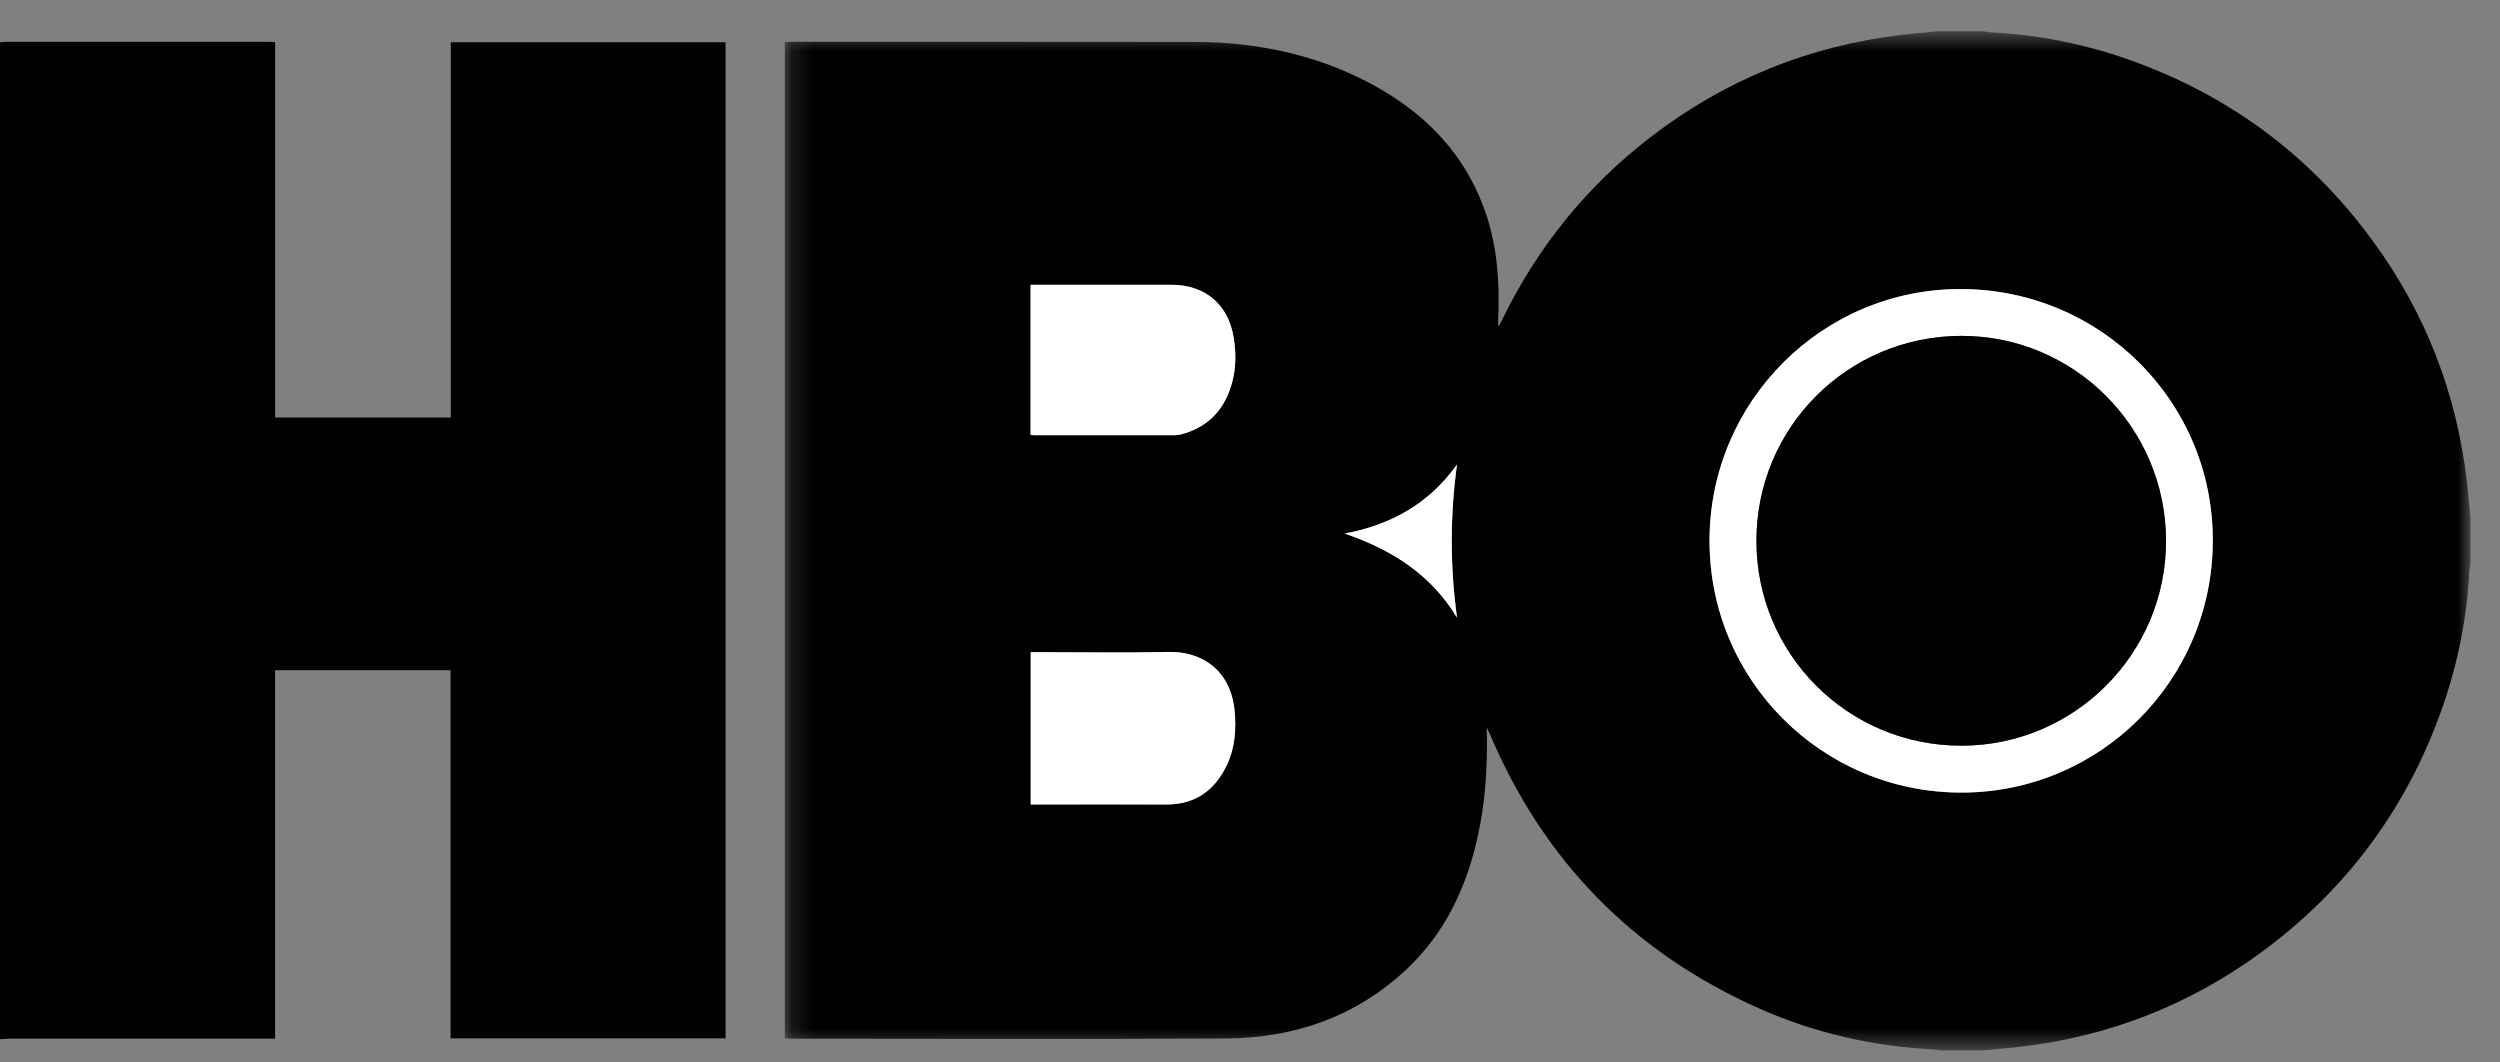
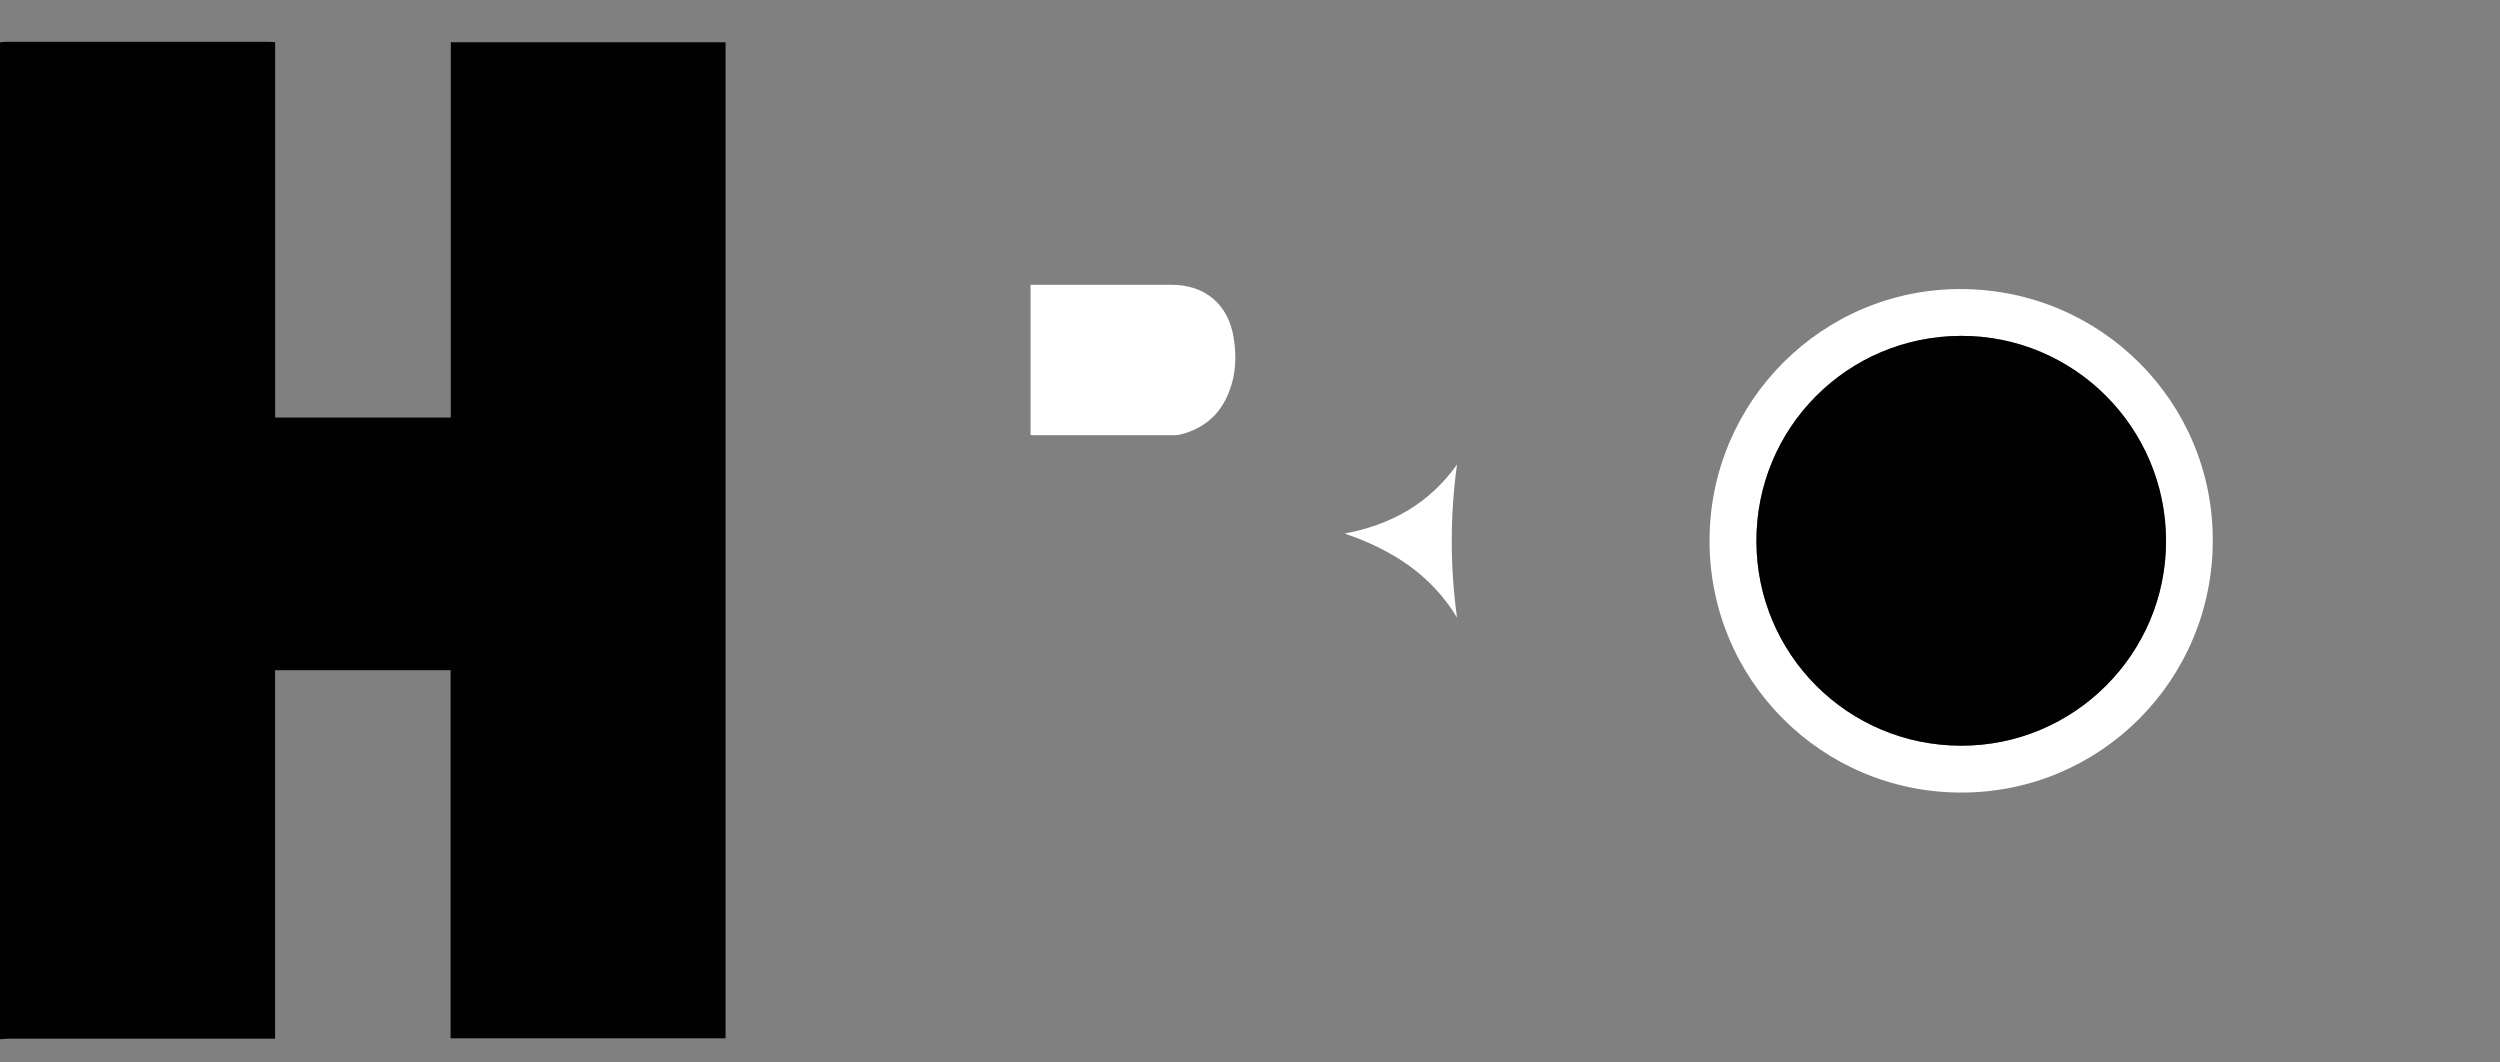
<svg xmlns="http://www.w3.org/2000/svg" xmlns:xlink="http://www.w3.org/1999/xlink" width="120px" height="51px" viewBox="0 0 120 51" version="1.1">
  <rect x="0" y="0" width="120" height="51" fill="#808080" stroke="none" />
  <title>FACCD977-DDA2-41F7-A9E5-EE6D717017D1</title>
  <defs>
    <polygon id="path-1" points="0.17 0.587 81.079 0.587 81.079 49.5 0.17 49.5" />
  </defs>
  <g id="MM-Main" stroke="none" stroke-width="1" fill="none" fill-rule="evenodd">
    <g id="Projects" transform="translate(-949, -3488)">
      <g id="Group-16" transform="translate(949, 3488)">
        <g id="Group-3" transform="translate(37.5, 0.914)">
          <mask id="mask-2" fill="white">
            <use xlink:href="#path-1" />
          </mask>
          <g id="Clip-2" />
-           <path d="M32.436,28.729 C32.1,26.276 32.1,23.836 32.436,21.383 C31.11,23.249 29.283,24.278 27.044,24.697 C29.299,25.465 31.189,26.663 32.436,28.729 L32.436,28.729 Z M11.967,19.963 C12.045,19.972 12.099,19.976 12.158,19.976 C14.403,19.978 16.645,19.978 18.881,19.976 C18.988,19.976 19.101,19.961 19.209,19.934 C20.299,19.639 21.076,18.979 21.485,17.921 C21.823,17.074 21.861,16.189 21.72,15.296 C21.46,13.697 20.345,12.757 18.723,12.757 L12.325,12.757 L11.967,12.757 L11.967,19.963 Z M11.973,30.386 L11.973,37.699 L12.325,37.699 C14.376,37.699 16.434,37.691 18.485,37.7 C19.88,37.705 20.816,37.018 21.395,35.798 C21.782,34.975 21.845,34.09 21.761,33.194 C21.573,31.283 20.217,30.335 18.556,30.379 C16.476,30.428 14.406,30.386 12.336,30.386 L11.973,30.386 Z M68.715,25.055 C68.739,18.389 63.352,12.991 56.655,12.96 C50.001,12.929 44.572,18.334 44.557,25.013 C44.538,31.708 49.934,37.12 56.63,37.132 C63.295,37.139 68.698,31.753 68.715,25.055 L68.715,25.055 Z M55.53,0.587 L57.724,0.587 C57.81,0.602 57.895,0.626 57.98,0.634 C60.266,0.742 62.484,1.177 64.638,1.934 C69.478,3.634 73.421,6.557 76.433,10.705 C78.938,14.141 80.421,17.986 80.913,22.216 C80.978,22.792 81.024,23.369 81.084,23.947 L81.084,26.14 C81.067,26.236 81.043,26.333 81.034,26.429 C80.922,28.702 80.481,30.913 79.731,33.056 C78.034,37.885 75.123,41.819 70.99,44.833 C67.546,47.344 63.694,48.841 59.46,49.333 C58.878,49.396 58.302,49.448 57.724,49.501 L55.589,49.501 C55.5,49.489 55.413,49.462 55.323,49.459 C52.42,49.315 49.617,48.677 46.956,47.498 C40.922,44.824 36.614,40.435 34.031,34.36 C33.989,34.261 33.941,34.169 33.861,33.994 C33.912,35.861 33.803,37.622 33.405,39.355 C32.862,41.743 31.837,43.888 30.035,45.592 C27.6,47.887 24.636,48.911 21.346,48.932 C14.386,48.973 7.433,48.944 0.477,48.943 C0.372,48.943 0.267,48.932 0.17,48.926 L0.17,1.094 L0.602,1.094 C6.996,1.094 13.384,1.09 19.784,1.099 C20.622,1.1 21.46,1.136 22.291,1.244 C24.792,1.556 27.141,2.321 29.28,3.679 C31.47,5.072 33.045,6.965 33.861,9.454 C34.385,11.066 34.485,12.724 34.413,14.401 C34.408,14.503 34.413,14.603 34.413,14.737 C34.462,14.692 34.477,14.678 34.489,14.665 C34.529,14.594 34.559,14.525 34.594,14.452 C36.281,10.982 38.637,8.051 41.694,5.693 C45.289,2.921 49.343,1.271 53.853,0.752 C54.41,0.688 54.968,0.641 55.53,0.587 L55.53,0.587 Z" id="Fill-1" fill="#010101" mask="url(#mask-2)" />
        </g>
        <path d="M0,49.884 L0,2.034 C0.086,2.028 0.174,2.008 0.261,2.008 L12.891,2.008 C12.984,2.008 13.085,2.016 13.207,2.028 L13.207,20.04 L21.639,20.04 L21.639,2.029 L34.828,2.029 L34.828,49.839 L21.628,49.839 L21.628,32.169 L13.204,32.169 L13.204,49.855 L12.798,49.855 C8.658,49.855 4.521,49.855 0.383,49.857 C0.255,49.857 0.124,49.878 0,49.884" id="Fill-4" fill="#010101" />
        <path d="M103.97,25.956 C103.963,20.517 99.547,16.105 94.123,16.122 C88.672,16.14 84.296,20.535 84.308,25.978 C84.316,31.41 88.697,35.787 94.129,35.793 C99.559,35.803 103.979,31.381 103.97,25.956 M106.213,25.969 C106.198,32.664 100.796,38.053 94.129,38.043 C87.434,38.034 82.039,32.622 82.058,25.927 C82.072,19.248 87.5,13.843 94.156,13.875 C100.853,13.905 106.24,19.303 106.213,25.969" id="Fill-6" fill="#FFFFFF" />
-         <path d="M49.474,31.304 L49.838,31.304 C51.907,31.304 53.977,31.341 56.057,31.293 C57.716,31.248 59.072,32.198 59.26,34.107 C59.345,35.004 59.285,35.889 58.894,36.711 C58.316,37.934 57.38,38.618 55.981,38.616 C53.935,38.607 51.877,38.615 49.826,38.615 L49.474,38.615 L49.474,31.304 Z" id="Fill-8" fill="#FFFFFF" />
        <path d="M49.468,20.877 L49.468,13.669 L49.826,13.669 L56.224,13.669 C57.845,13.669 58.963,14.61 59.216,16.21 C59.362,17.1 59.324,17.986 58.985,18.832 C58.571,19.893 57.8,20.553 56.704,20.847 C56.602,20.875 56.491,20.89 56.378,20.89 C54.145,20.892 51.902,20.892 49.66,20.89 C49.6,20.89 49.546,20.886 49.468,20.877" id="Fill-10" fill="#FFFFFF" />
        <path d="M69.936,29.643 C68.689,27.577 66.799,26.379 64.543,25.611 C66.783,25.192 68.61,24.163 69.936,22.297 C69.6,24.75 69.6,27.19 69.936,29.643" id="Fill-12" fill="#FFFFFF" />
        <path d="M103.97,25.956 C103.979,31.381 99.559,35.803 94.129,35.793 C88.697,35.787 84.316,31.41 84.308,25.978 C84.296,20.535 88.672,16.14 94.123,16.122 C99.547,16.105 103.963,20.517 103.97,25.956" id="Fill-14" fill="#010101" />
      </g>
    </g>
  </g>
</svg>